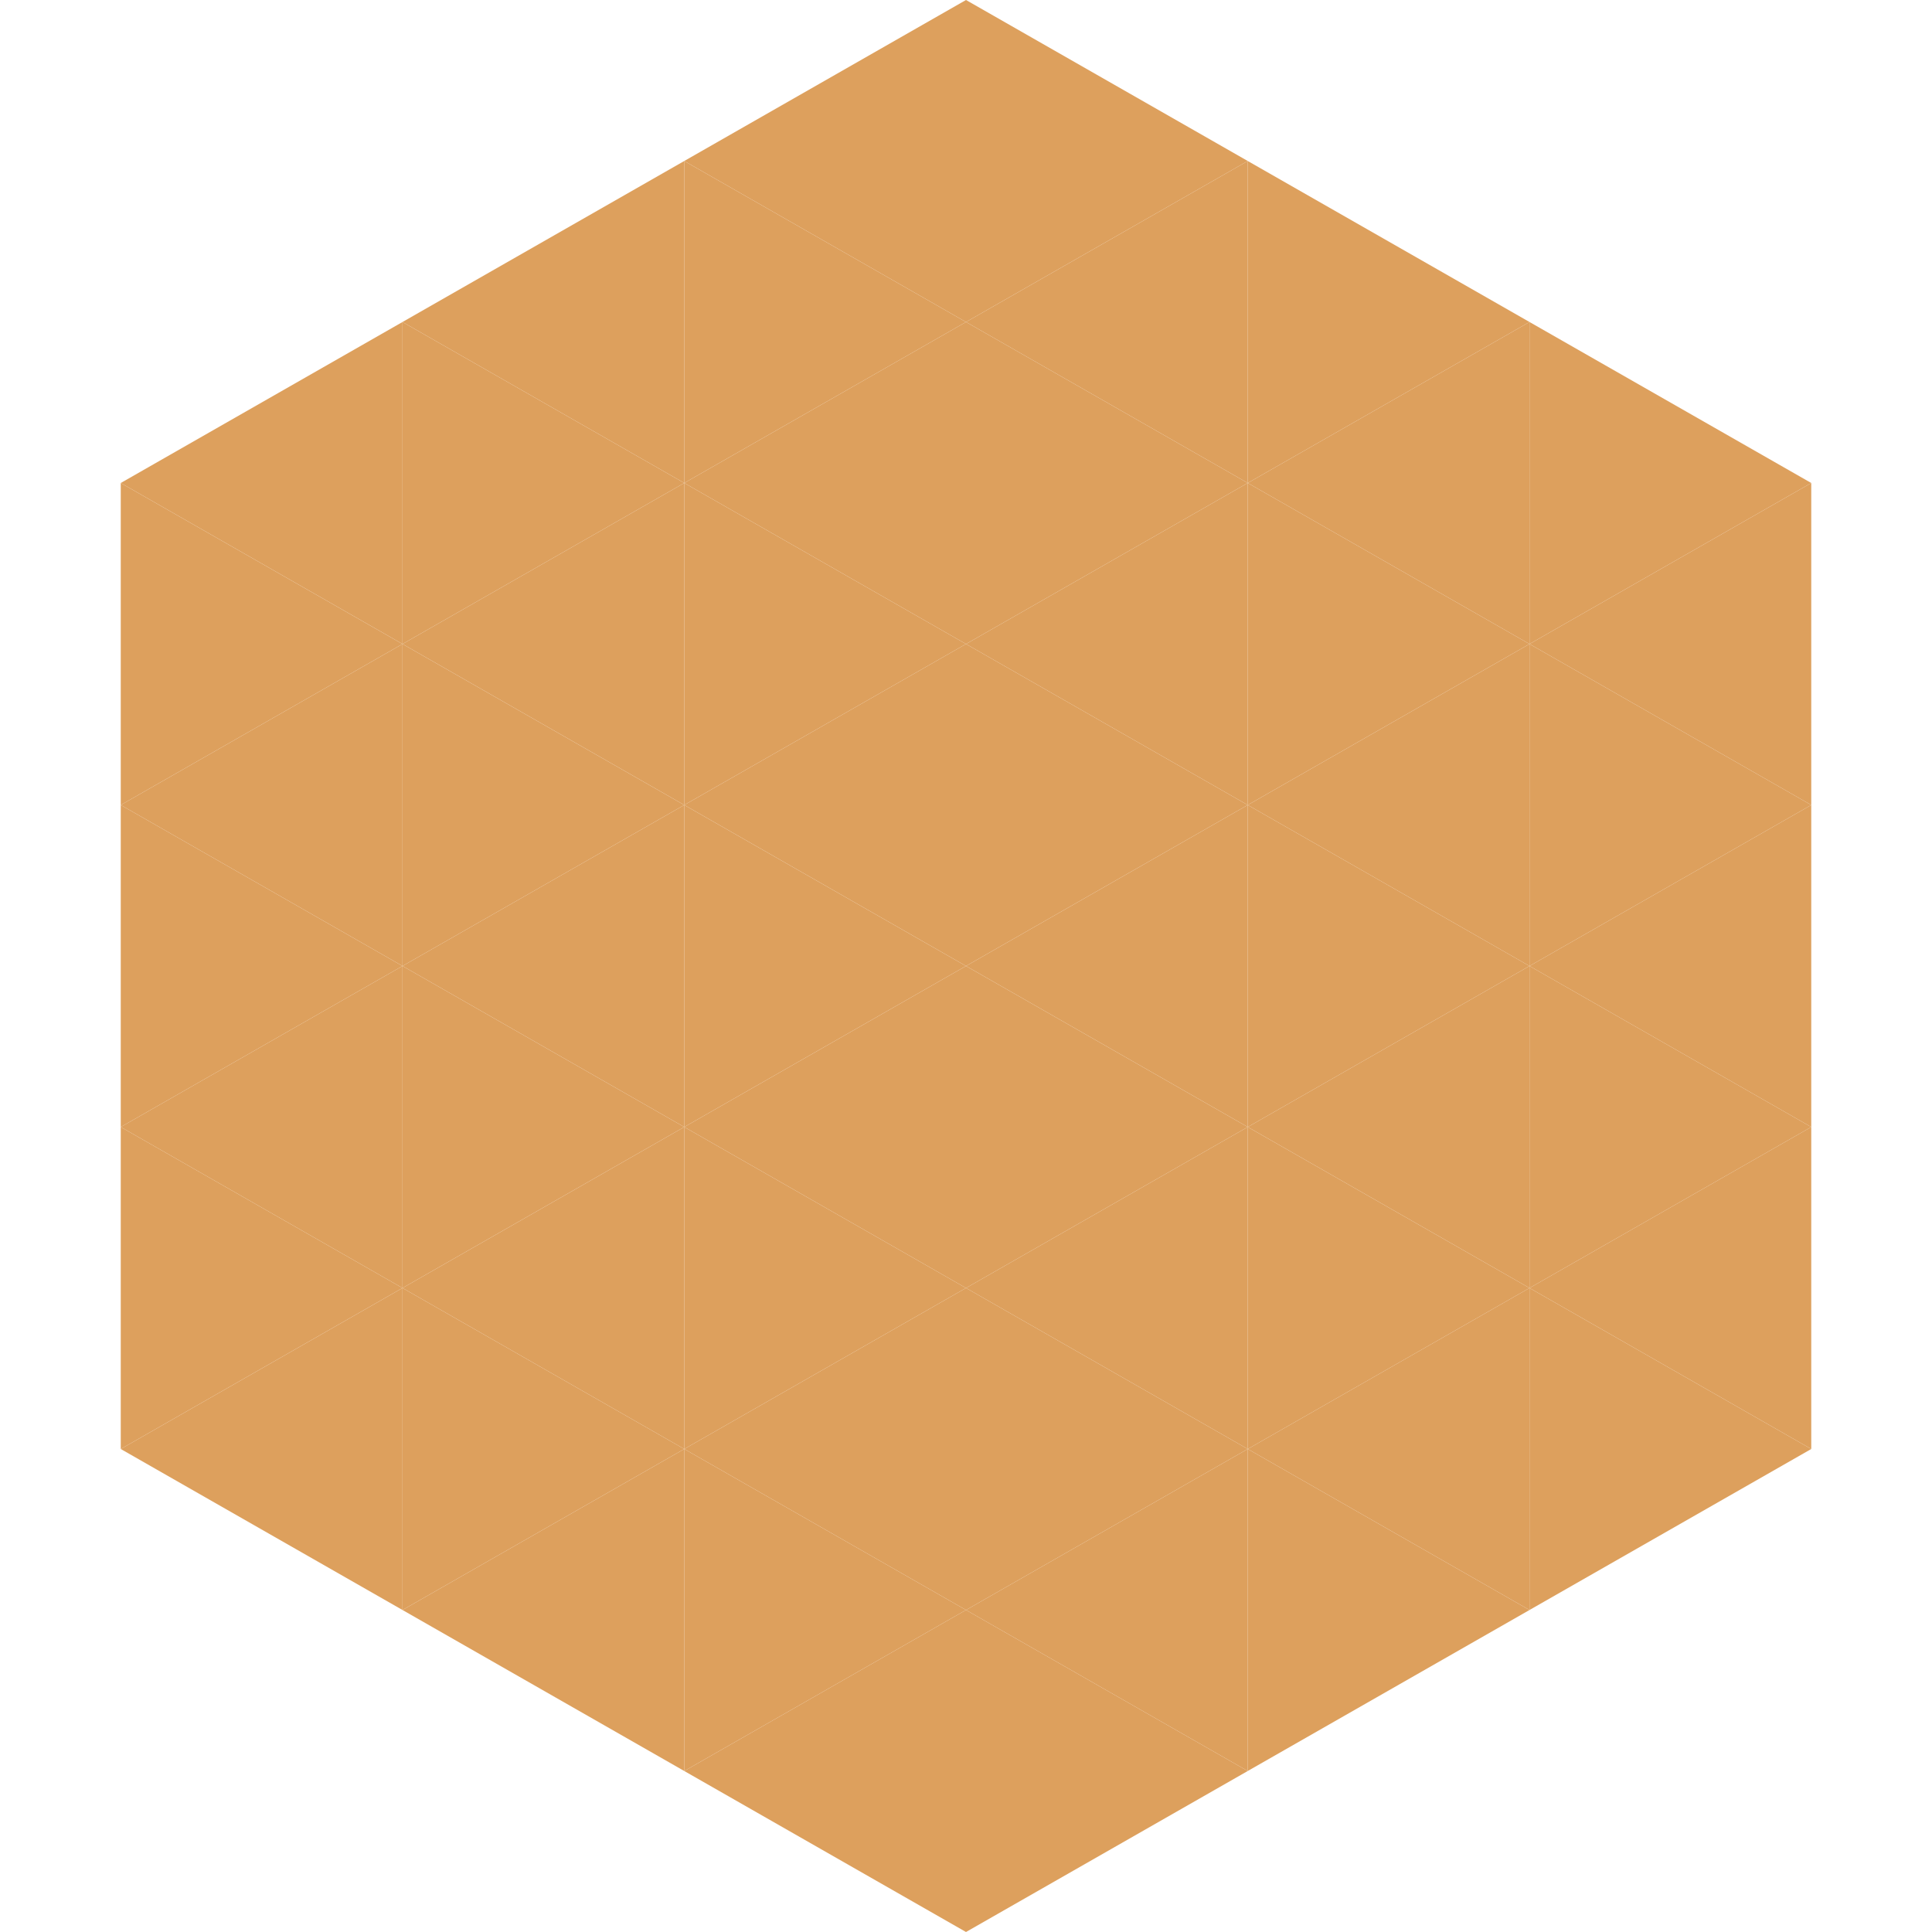
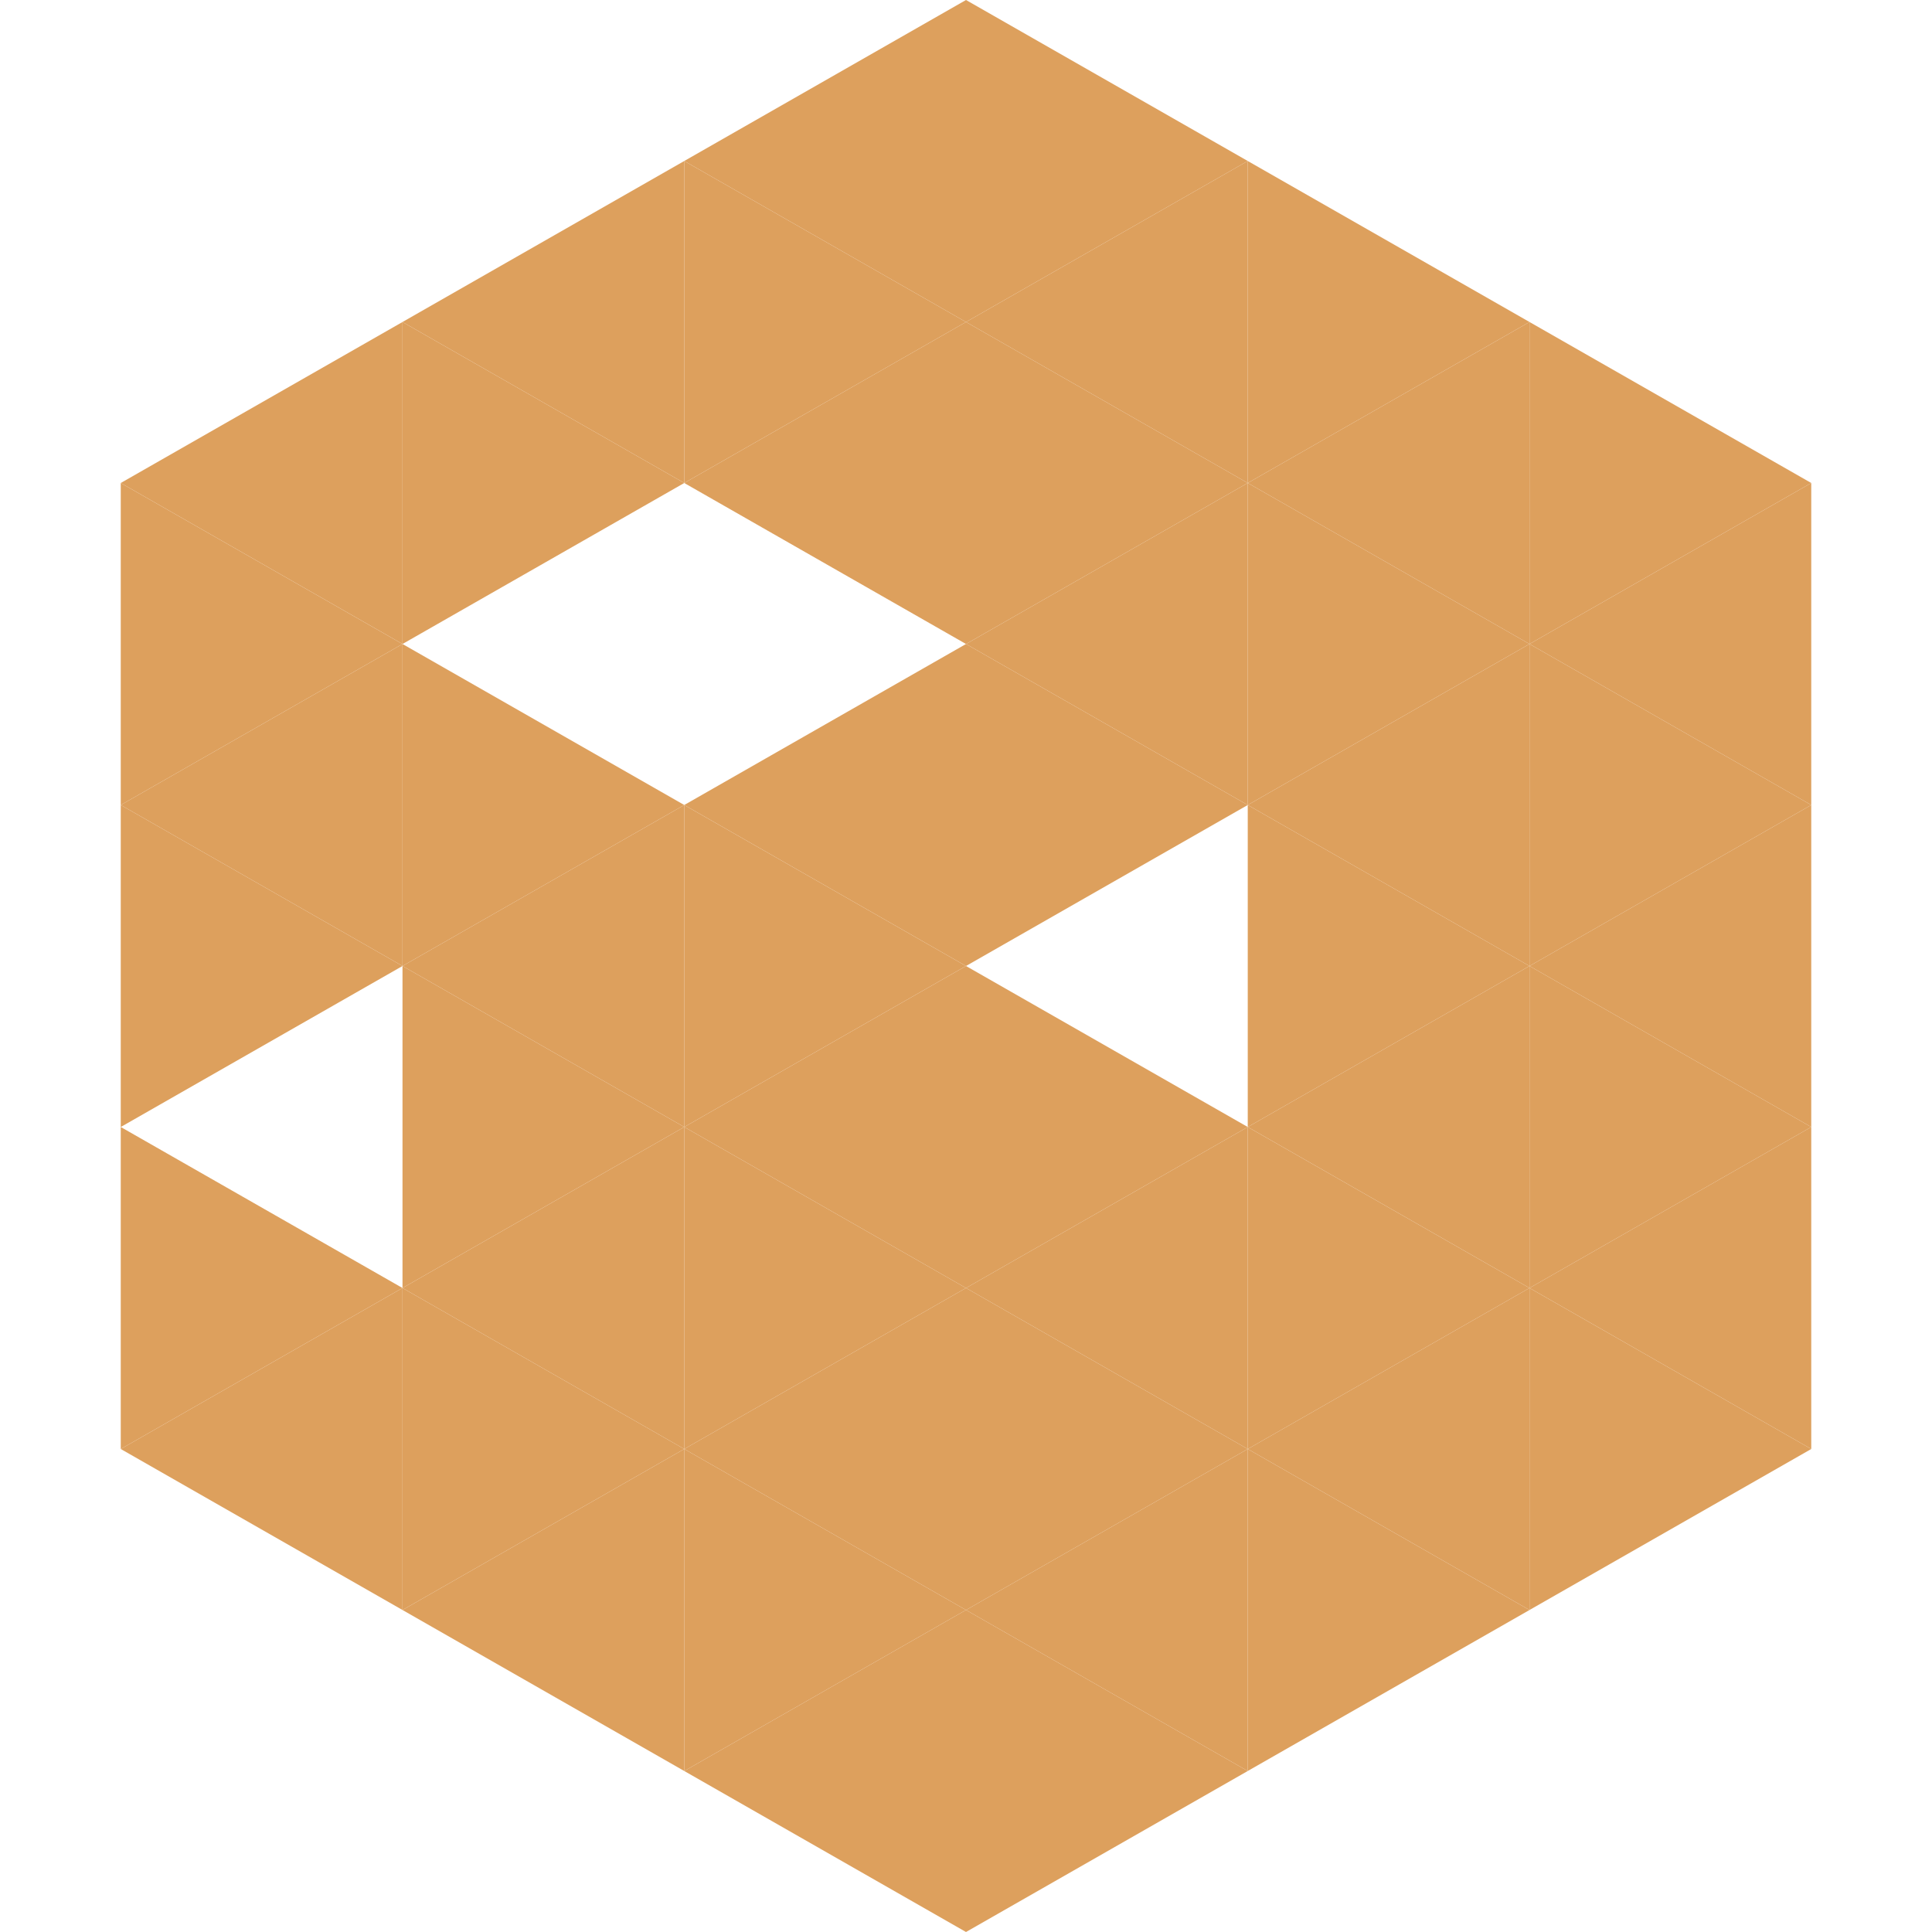
<svg xmlns="http://www.w3.org/2000/svg" width="240" height="240">
  <polygon points="50,40 15,60 50,80" style="fill:rgb(221,160,93)" />
  <polygon points="190,40 225,60 190,80" style="fill:rgb(221,160,93)" />
  <polygon points="15,60 50,80 15,100" style="fill:rgb(221,160,93)" />
  <polygon points="225,60 190,80 225,100" style="fill:rgb(221,160,93)" />
  <polygon points="50,80 15,100 50,120" style="fill:rgb(221,160,93)" />
  <polygon points="190,80 225,100 190,120" style="fill:rgb(221,160,93)" />
  <polygon points="15,100 50,120 15,140" style="fill:rgb(221,160,93)" />
  <polygon points="225,100 190,120 225,140" style="fill:rgb(221,160,93)" />
-   <polygon points="50,120 15,140 50,160" style="fill:rgb(221,160,93)" />
  <polygon points="190,120 225,140 190,160" style="fill:rgb(221,160,93)" />
  <polygon points="15,140 50,160 15,180" style="fill:rgb(221,160,93)" />
  <polygon points="225,140 190,160 225,180" style="fill:rgb(221,160,93)" />
  <polygon points="50,160 15,180 50,200" style="fill:rgb(221,160,93)" />
  <polygon points="190,160 225,180 190,200" style="fill:rgb(221,160,93)" />
  <polygon points="15,180 50,200 15,220" style="fill:rgb(255,255,255); fill-opacity:0" />
  <polygon points="225,180 190,200 225,220" style="fill:rgb(255,255,255); fill-opacity:0" />
  <polygon points="50,0 85,20 50,40" style="fill:rgb(255,255,255); fill-opacity:0" />
  <polygon points="190,0 155,20 190,40" style="fill:rgb(255,255,255); fill-opacity:0" />
  <polygon points="85,20 50,40 85,60" style="fill:rgb(221,160,93)" />
  <polygon points="155,20 190,40 155,60" style="fill:rgb(221,160,93)" />
  <polygon points="50,40 85,60 50,80" style="fill:rgb(221,160,93)" />
  <polygon points="190,40 155,60 190,80" style="fill:rgb(221,160,93)" />
-   <polygon points="85,60 50,80 85,100" style="fill:rgb(221,160,93)" />
  <polygon points="155,60 190,80 155,100" style="fill:rgb(221,160,93)" />
  <polygon points="50,80 85,100 50,120" style="fill:rgb(221,160,93)" />
  <polygon points="190,80 155,100 190,120" style="fill:rgb(221,160,93)" />
  <polygon points="85,100 50,120 85,140" style="fill:rgb(221,160,93)" />
  <polygon points="155,100 190,120 155,140" style="fill:rgb(221,160,93)" />
  <polygon points="50,120 85,140 50,160" style="fill:rgb(221,160,93)" />
  <polygon points="190,120 155,140 190,160" style="fill:rgb(221,160,93)" />
  <polygon points="85,140 50,160 85,180" style="fill:rgb(221,160,93)" />
  <polygon points="155,140 190,160 155,180" style="fill:rgb(221,160,93)" />
  <polygon points="50,160 85,180 50,200" style="fill:rgb(221,160,93)" />
  <polygon points="190,160 155,180 190,200" style="fill:rgb(221,160,93)" />
  <polygon points="85,180 50,200 85,220" style="fill:rgb(221,160,93)" />
  <polygon points="155,180 190,200 155,220" style="fill:rgb(221,160,93)" />
  <polygon points="120,0 85,20 120,40" style="fill:rgb(221,160,93)" />
  <polygon points="120,0 155,20 120,40" style="fill:rgb(221,160,93)" />
  <polygon points="85,20 120,40 85,60" style="fill:rgb(221,160,93)" />
  <polygon points="155,20 120,40 155,60" style="fill:rgb(221,160,93)" />
  <polygon points="120,40 85,60 120,80" style="fill:rgb(221,160,93)" />
  <polygon points="120,40 155,60 120,80" style="fill:rgb(221,160,93)" />
-   <polygon points="85,60 120,80 85,100" style="fill:rgb(221,160,93)" />
  <polygon points="155,60 120,80 155,100" style="fill:rgb(221,160,93)" />
  <polygon points="120,80 85,100 120,120" style="fill:rgb(221,160,93)" />
  <polygon points="120,80 155,100 120,120" style="fill:rgb(221,160,93)" />
  <polygon points="85,100 120,120 85,140" style="fill:rgb(221,160,93)" />
-   <polygon points="155,100 120,120 155,140" style="fill:rgb(221,160,93)" />
  <polygon points="120,120 85,140 120,160" style="fill:rgb(221,160,93)" />
  <polygon points="120,120 155,140 120,160" style="fill:rgb(221,160,93)" />
  <polygon points="85,140 120,160 85,180" style="fill:rgb(221,160,93)" />
  <polygon points="155,140 120,160 155,180" style="fill:rgb(221,160,93)" />
  <polygon points="120,160 85,180 120,200" style="fill:rgb(221,160,93)" />
  <polygon points="120,160 155,180 120,200" style="fill:rgb(221,160,93)" />
  <polygon points="85,180 120,200 85,220" style="fill:rgb(221,160,93)" />
  <polygon points="155,180 120,200 155,220" style="fill:rgb(221,160,93)" />
  <polygon points="120,200 85,220 120,240" style="fill:rgb(221,160,93)" />
  <polygon points="120,200 155,220 120,240" style="fill:rgb(221,160,93)" />
  <polygon points="85,220 120,240 85,260" style="fill:rgb(255,255,255); fill-opacity:0" />
  <polygon points="155,220 120,240 155,260" style="fill:rgb(255,255,255); fill-opacity:0" />
</svg>